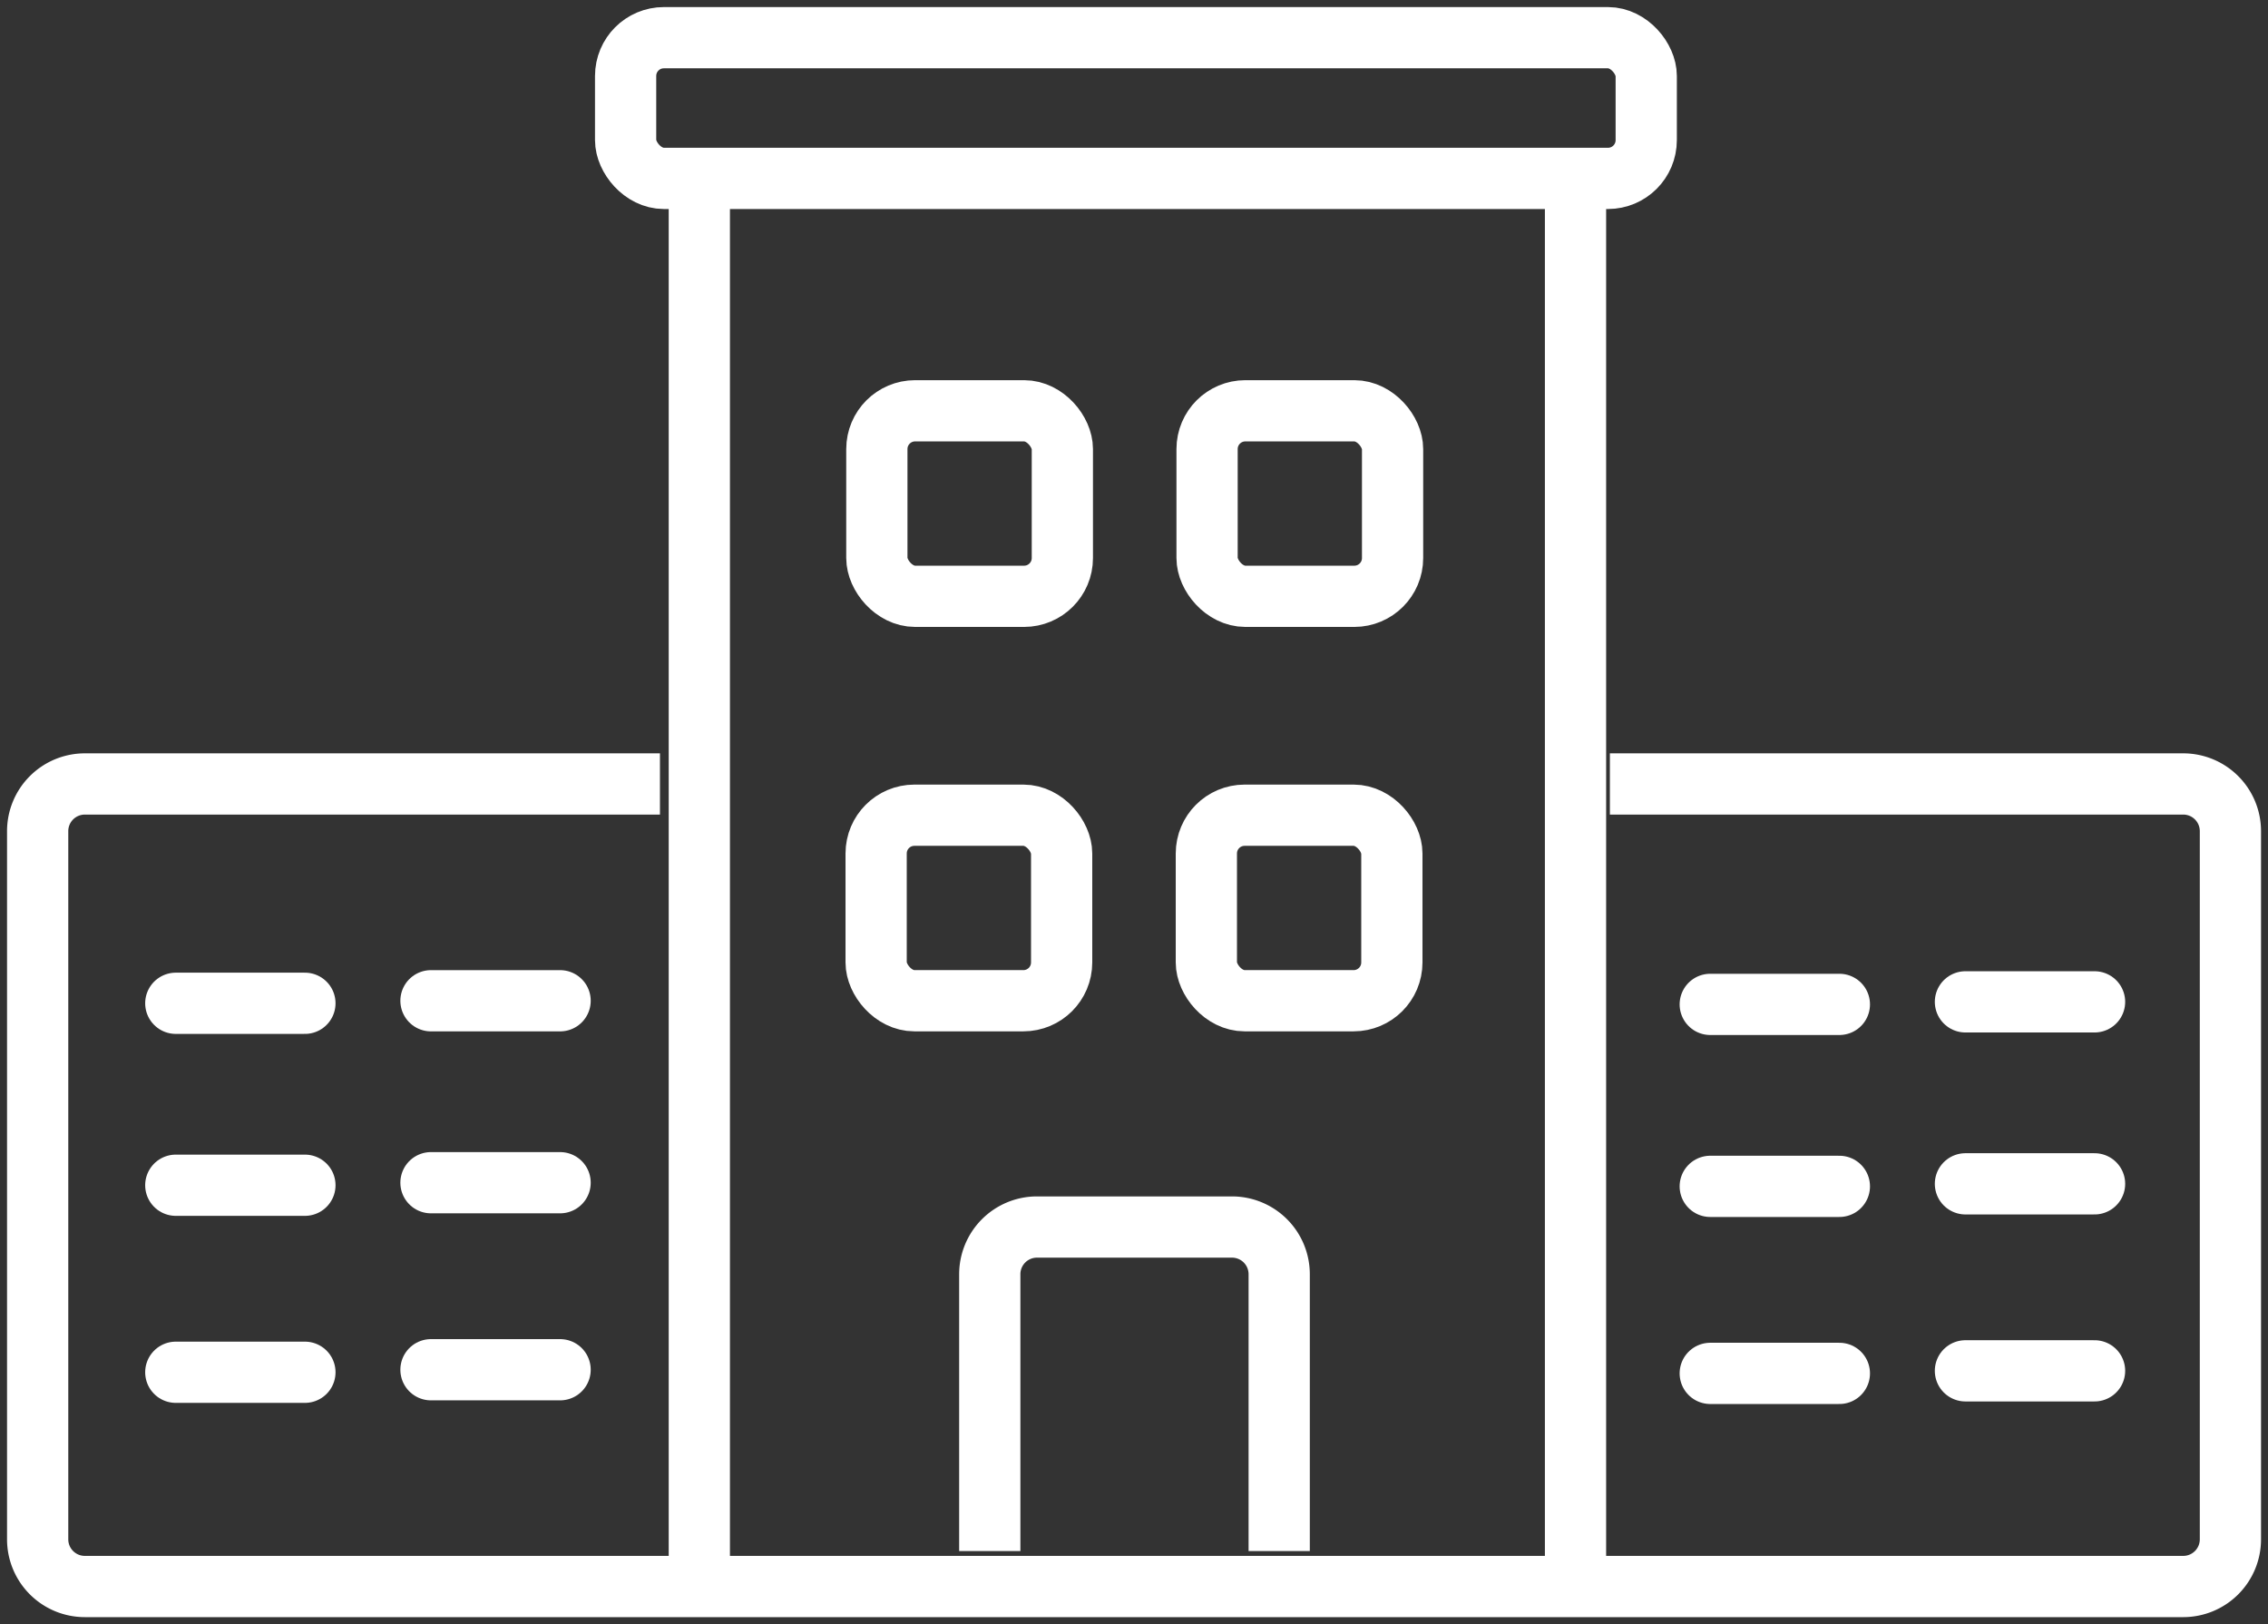
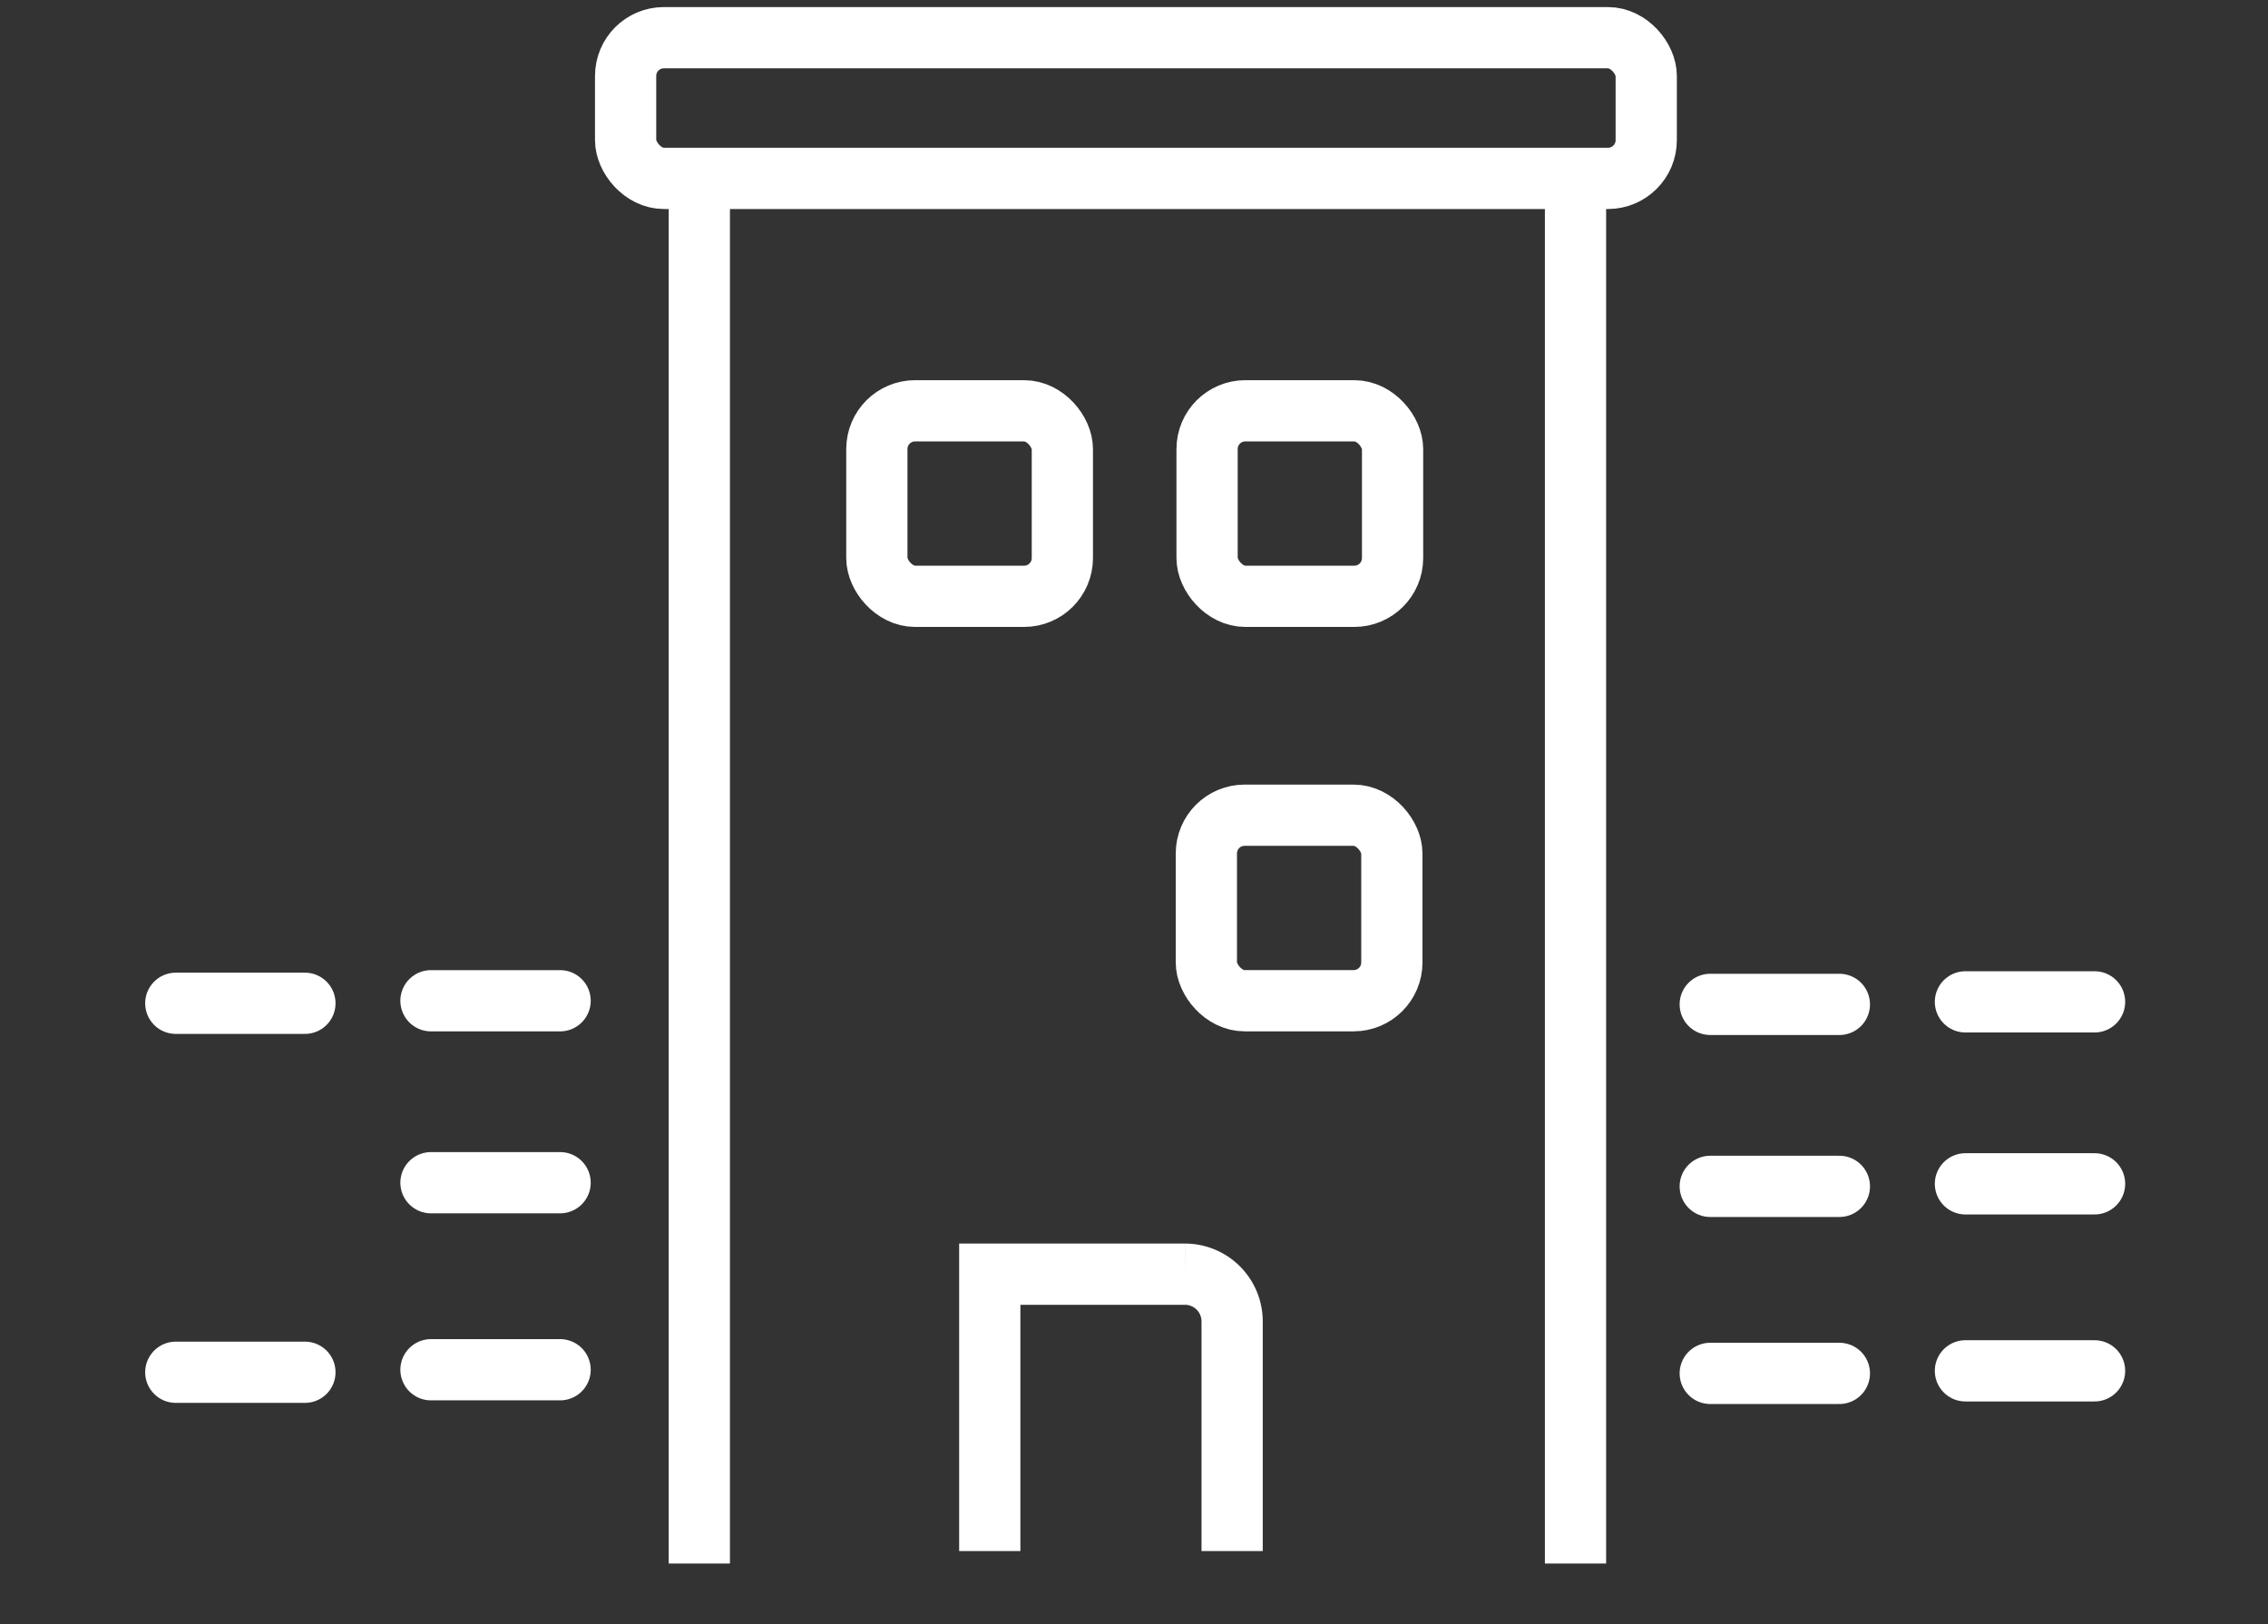
<svg xmlns="http://www.w3.org/2000/svg" viewBox="0 0 88.894 63.655" height="63.655" width="88.894">
  <rect x="0" y="0" width="88.894" height="63.655" fill="#333333" stroke="none" />
  <defs>
    <clipPath id="clip-path">
      <rect fill="none" height="63.655" width="88.894" data-name="Rectangle 44306" id="Rectangle_44306" />
    </clipPath>
  </defs>
  <g transform="translate(0)" data-name="Group 27906" id="Group_27906">
    <g clip-path="url(#clip-path)" transform="translate(0 0)" data-name="Group 27895" id="Group_27895">
-       <path stroke-width="2.4" stroke-miterlimit="10" stroke="#fff" fill="none" transform="translate(0.276 5.743)" d="M62.823,24.982H85.3a1.85,1.85,0,0,1,1.845,1.845V54.591A1.85,1.85,0,0,1,85.3,56.436H3.045A1.85,1.85,0,0,1,1.2,54.591V26.827a1.85,1.85,0,0,1,1.845-1.845H25.591" data-name="Path 98850" id="Path_98850" />
      <rect stroke-width="2.4" stroke-miterlimit="10" stroke="#fff" fill="none" transform="translate(24.521 1.477)" rx="1.5" height="5.515" width="40.003" data-name="Rectangle 44301" id="Rectangle_44301" />
-       <path stroke-width="2.4" stroke-miterlimit="10" stroke="#fff" fill="none" transform="translate(7.252 8.99)" d="M31.542,51.8V40.948A1.85,1.85,0,0,1,33.387,39.1h7.654a1.85,1.85,0,0,1,1.845,1.845V51.8" data-name="Path 98851" id="Path_98851" />
+       <path stroke-width="2.4" stroke-miterlimit="10" stroke="#fff" fill="none" transform="translate(7.252 8.99)" d="M31.542,51.8V40.948h7.654a1.85,1.85,0,0,1,1.845,1.845V51.8" data-name="Path 98851" id="Path_98851" />
      <line stroke-width="2.4" stroke-miterlimit="10" stroke="#fff" fill="none" transform="translate(27.41 7.989)" y2="53.289" data-name="Line 3515" id="Line_3515" />
      <line stroke-width="2.4" stroke-miterlimit="10" stroke="#fff" fill="none" transform="translate(61.752 7.989)" y2="53.289" data-name="Line 3516" id="Line_3516" />
      <line stroke-width="2.4" stroke-miterlimit="10" stroke-linecap="round" stroke="#fff" fill="none" transform="translate(6.89 39.321)" x2="5.061" data-name="Line 3517" id="Line_3517" />
-       <line stroke-width="2.4" stroke-miterlimit="10" stroke-linecap="round" stroke="#fff" fill="none" transform="translate(6.89 46.452)" x2="5.061" data-name="Line 3518" id="Line_3518" />
      <line stroke-width="2.4" stroke-miterlimit="10" stroke-linecap="round" stroke="#fff" fill="none" transform="translate(6.89 53.782)" x2="5.061" data-name="Line 3519" id="Line_3519" />
      <line stroke-width="2.4" stroke-miterlimit="10" stroke-linecap="round" stroke="#fff" fill="none" transform="translate(16.892 39.222)" x2="5.061" data-name="Line 3520" id="Line_3520" />
      <line stroke-width="2.4" stroke-miterlimit="10" stroke-linecap="round" stroke="#fff" fill="none" transform="translate(16.892 46.353)" x2="5.061" data-name="Line 3521" id="Line_3521" />
      <line stroke-width="2.4" stroke-miterlimit="10" stroke-linecap="round" stroke="#fff" fill="none" transform="translate(16.892 53.683)" x2="5.061" data-name="Line 3522" id="Line_3522" />
      <line stroke-width="2.4" stroke-miterlimit="10" stroke-linecap="round" stroke="#fff" fill="none" transform="translate(67.033 39.364)" x2="5.061" data-name="Line 3523" id="Line_3523" />
      <line stroke-width="2.4" stroke-miterlimit="10" stroke-linecap="round" stroke="#fff" fill="none" transform="translate(67.033 46.496)" x2="5.061" data-name="Line 3524" id="Line_3524" />
      <line stroke-width="2.4" stroke-miterlimit="10" stroke-linecap="round" stroke="#fff" fill="none" transform="translate(67.033 53.826)" x2="5.061" data-name="Line 3525" id="Line_3525" />
      <line stroke-width="2.4" stroke-miterlimit="10" stroke-linecap="round" stroke="#fff" fill="none" transform="translate(77.035 39.265)" x2="5.061" data-name="Line 3526" id="Line_3526" />
      <line stroke-width="2.4" stroke-miterlimit="10" stroke-linecap="round" stroke="#fff" fill="none" transform="translate(77.035 46.397)" x2="5.061" data-name="Line 3527" id="Line_3527" />
      <line stroke-width="2.4" stroke-miterlimit="10" stroke-linecap="round" stroke="#fff" fill="none" transform="translate(77.035 53.726)" x2="5.061" data-name="Line 3528" id="Line_3528" />
      <rect stroke-width="2.4" stroke-miterlimit="10" stroke="#fff" fill="none" transform="translate(34.368 16.1)" rx="1.5" height="7.271" width="7.271" data-name="Rectangle 44302" id="Rectangle_44302" />
      <rect stroke-width="2.4" stroke-miterlimit="10" stroke="#fff" fill="none" transform="translate(47.311 16.1)" rx="1.5" height="7.271" width="7.271" data-name="Rectangle 44303" id="Rectangle_44303" />
-       <rect stroke-width="2.4" stroke-miterlimit="10" stroke="#fff" fill="none" transform="translate(34.34 31.95)" rx="1.5" height="7.271" width="7.271" data-name="Rectangle 44304" id="Rectangle_44304" />
      <rect stroke-width="2.4" stroke-miterlimit="10" stroke="#fff" fill="none" transform="translate(47.283 31.95)" rx="1.5" height="7.271" width="7.271" data-name="Rectangle 44305" id="Rectangle_44305" />
    </g>
  </g>
</svg>